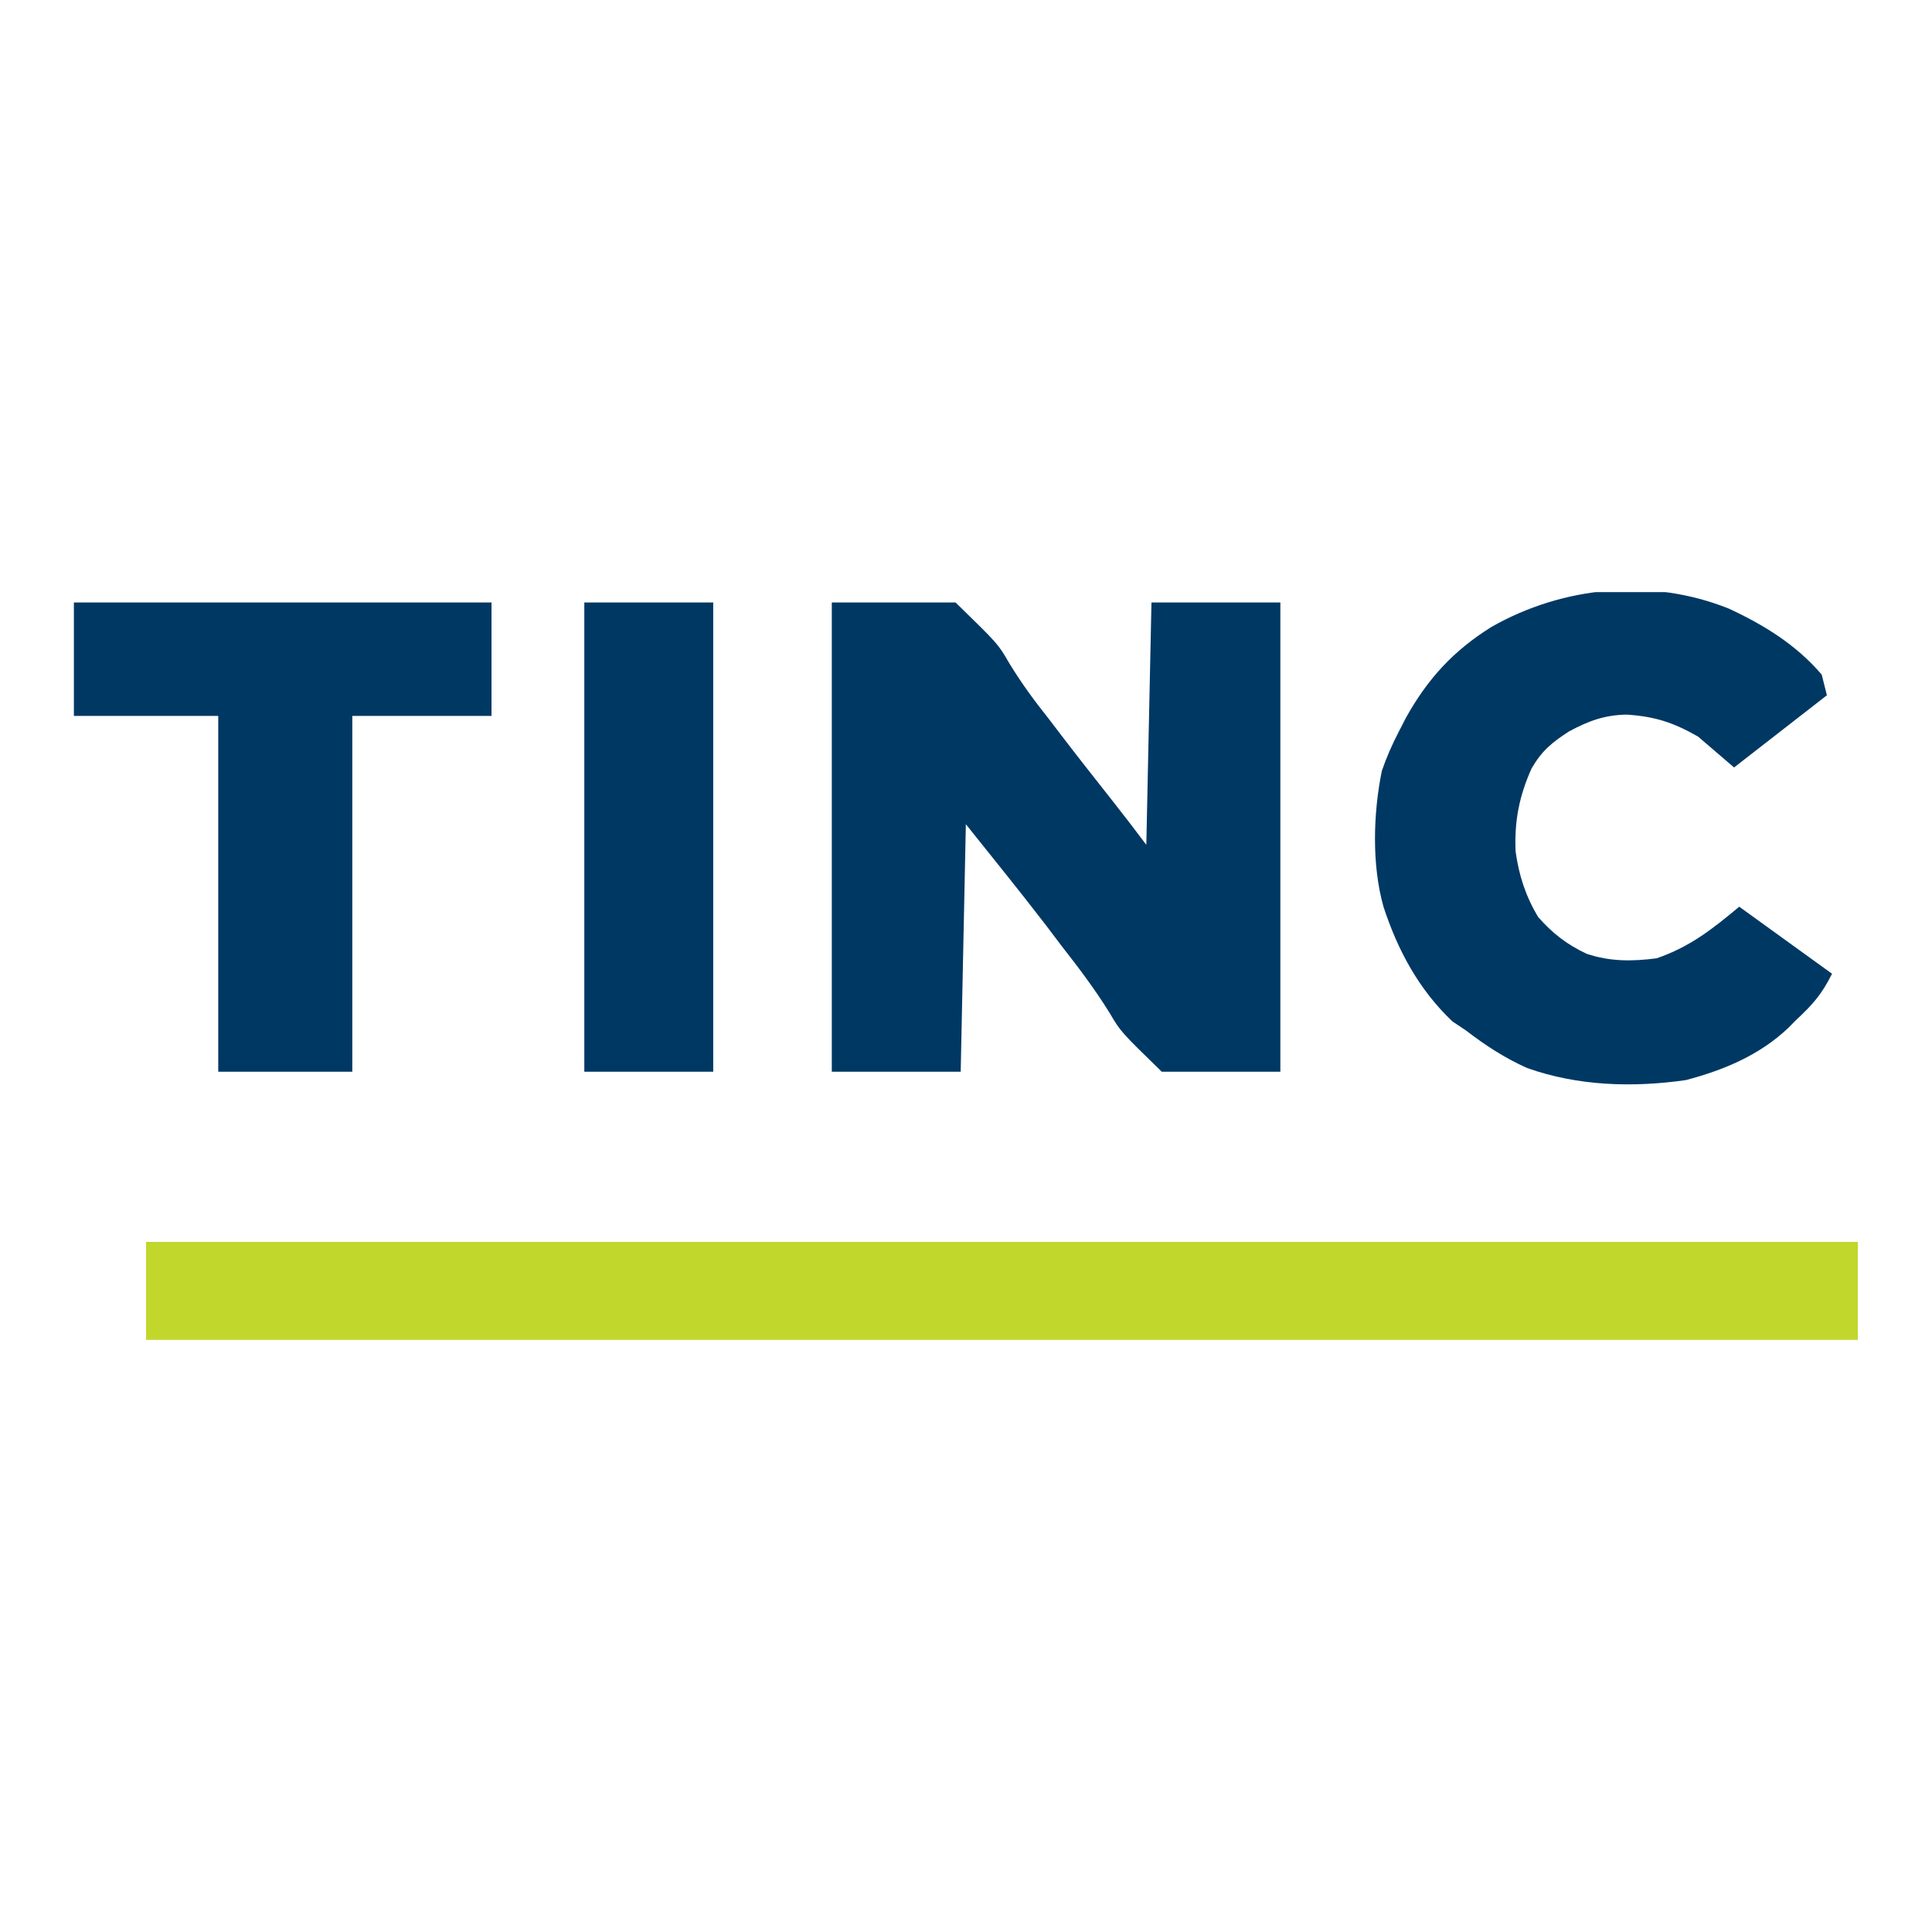
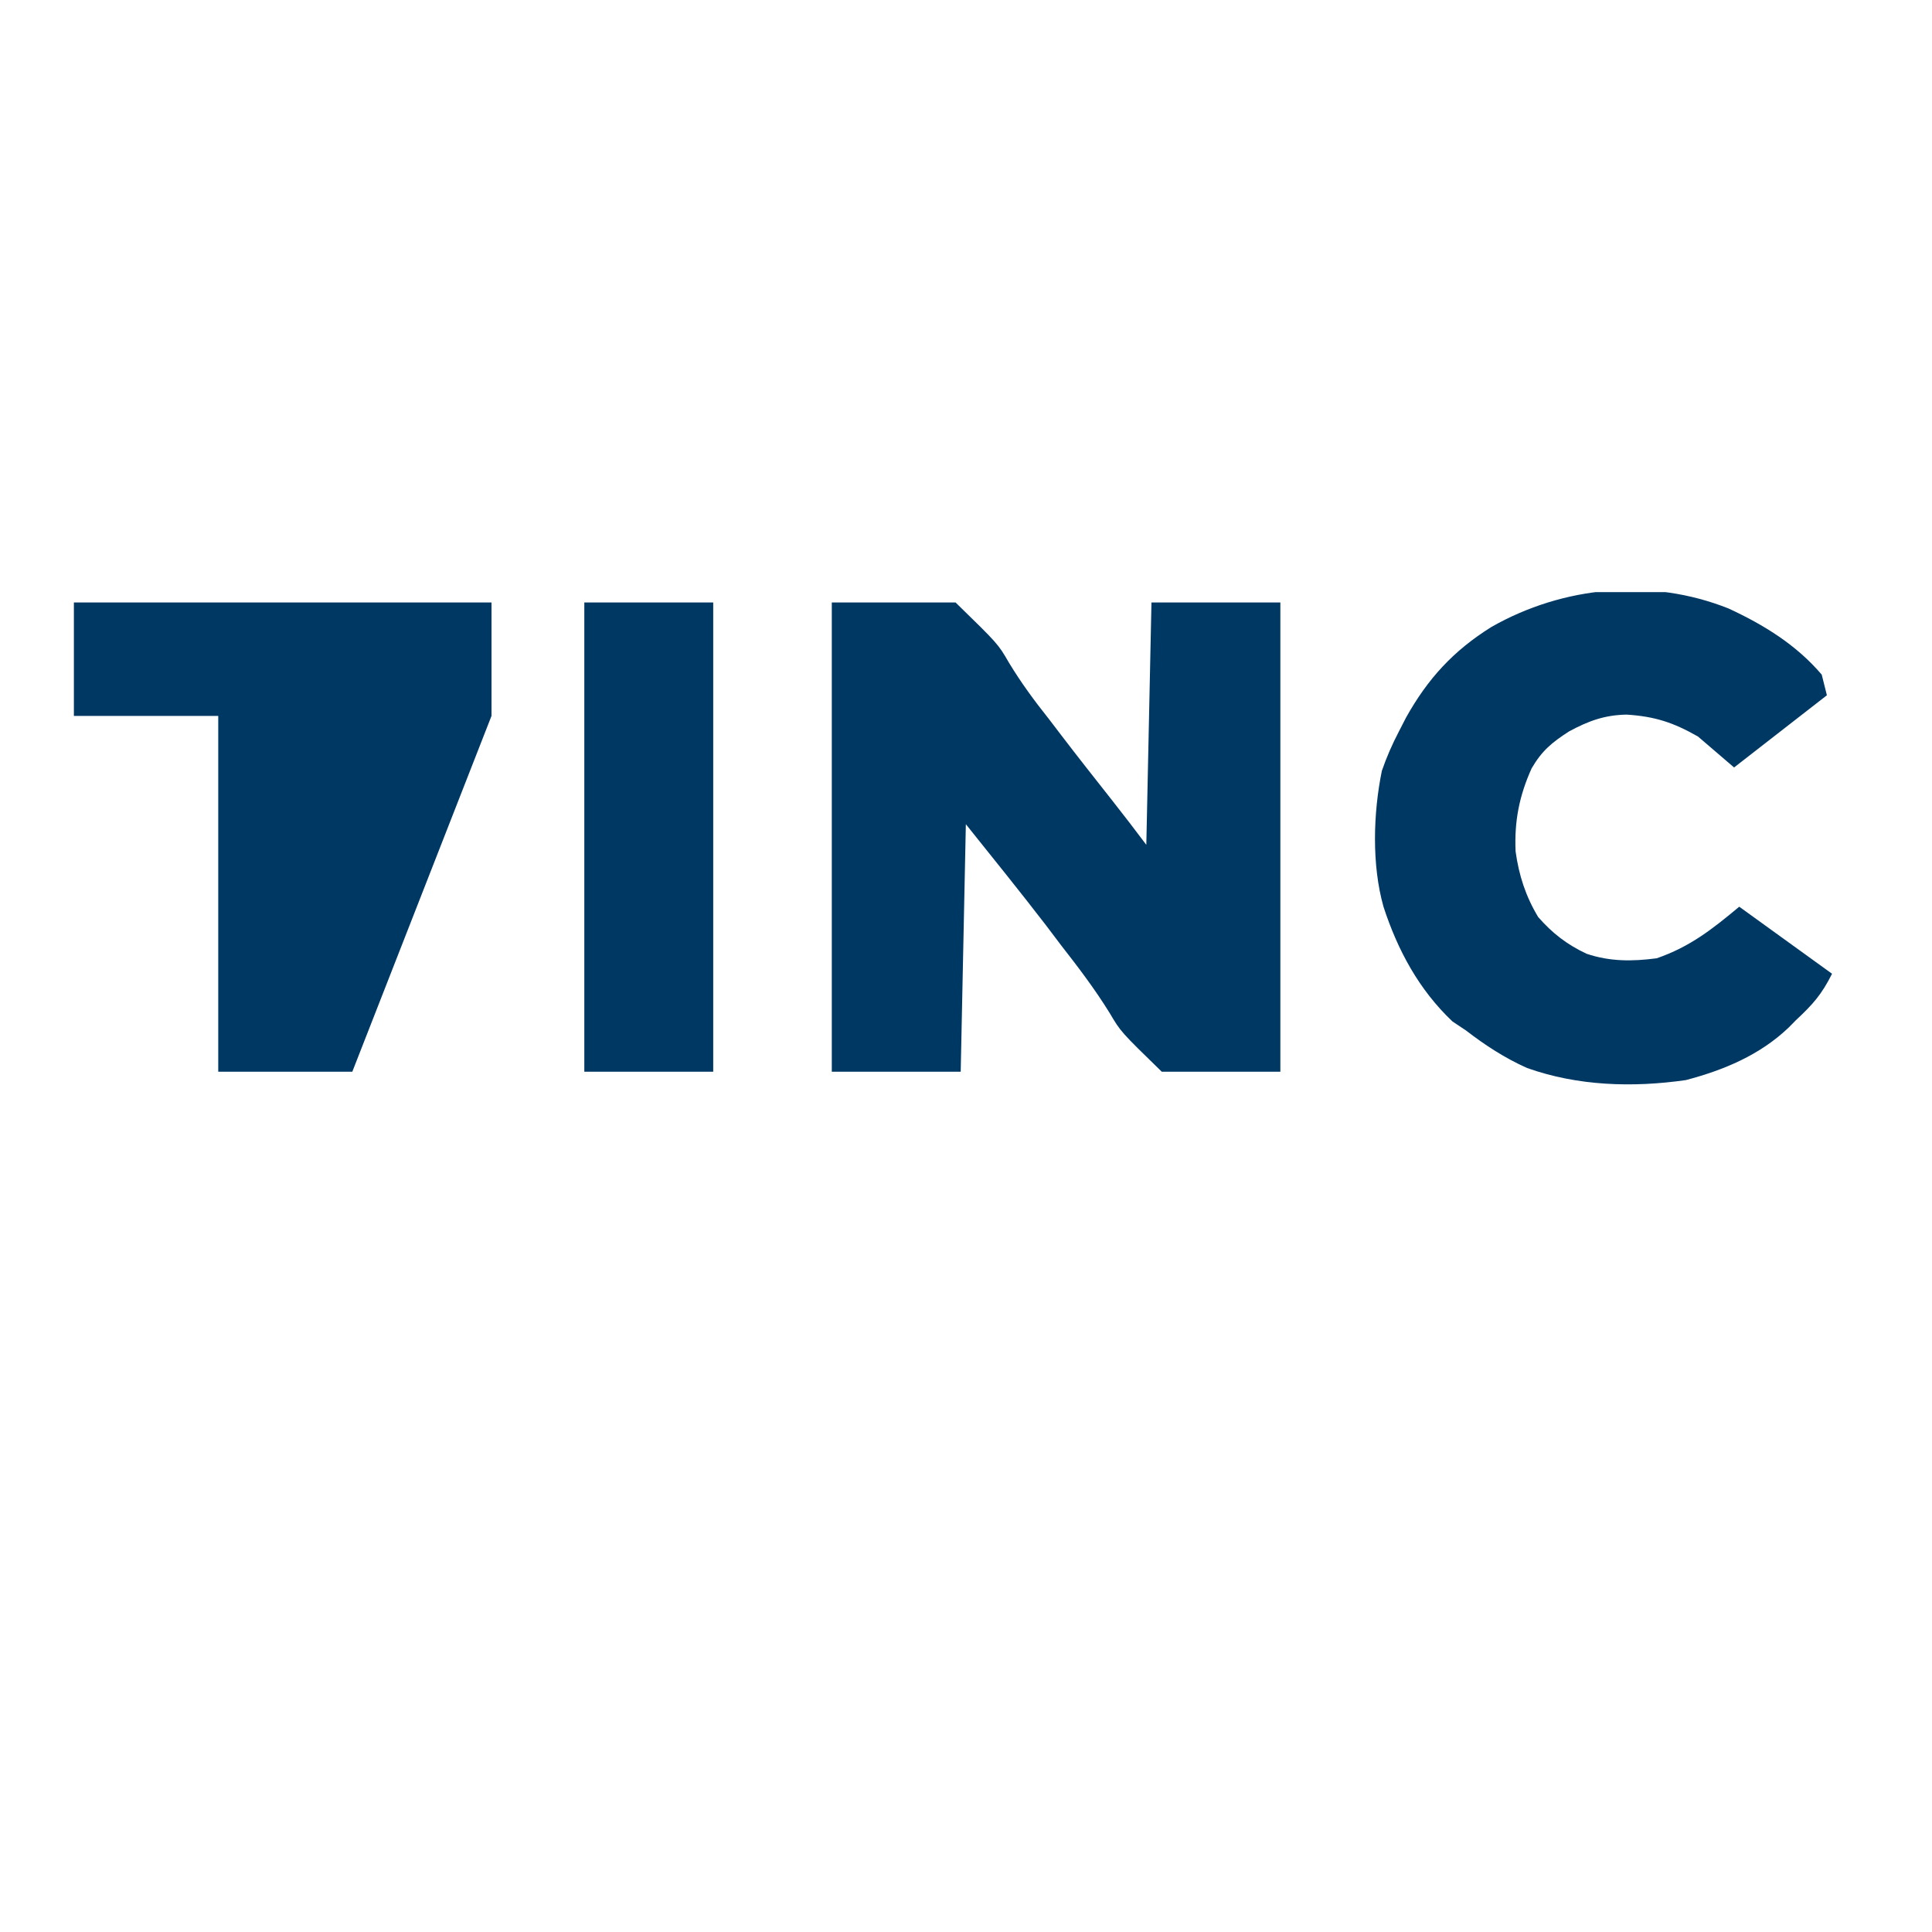
<svg xmlns="http://www.w3.org/2000/svg" width="1080" zoomAndPan="magnify" viewBox="0 0 810 810" height="1080" preserveAspectRatio="xMidYMid meet" version="1.2">
  <defs>
    <clipPath id="397467e12a">
-       <path d="M 61 520 L 779 520 L 779 561.754 L 61 561.754 Z M 61 520 " />
-     </clipPath>
+       </clipPath>
    <clipPath id="a02abdeef6">
      <path d="M 30 248.254 L 769 248.254 L 769 455 L 30 455 Z M 30 248.254 " />
    </clipPath>
  </defs>
  <g id="2d1d3cfc28">
    <g clip-rule="nonzero" clip-path="url(#397467e12a)">
      <path style=" stroke:none;fill-rule:nonzero;fill:#c1d72c;fill-opacity:1;" d="M 61.238 520.676 L 778.902 520.676 L 778.902 561.754 L 61.238 561.754 Z M 61.238 520.676 " />
    </g>
    <g clip-rule="nonzero" clip-path="url(#a02abdeef6)">
-       <path style=" stroke:none;fill-rule:nonzero;fill:#003864;fill-opacity:1;" d="M 348.734 252.582 L 400.617 252.582 C 418.461 269.977 418.461 269.977 422.941 277.723 C 428.039 286.16 433.656 293.801 439.797 301.496 L 444.953 308.262 C 451.934 317.402 459.062 326.43 466.188 335.457 C 471.066 341.648 475.867 347.895 480.598 354.199 L 482.758 252.582 L 536.797 252.582 L 536.797 449.328 L 487.082 449.328 C 469.863 432.559 469.863 432.559 465.254 424.75 C 459.051 414.703 452.066 405.516 444.797 396.223 L 438.57 387.973 C 427.566 373.672 416.211 359.641 404.938 345.551 L 402.777 449.328 L 348.734 449.328 Z M 724.785 255.148 C 739.559 262.004 753.105 270.336 763.77 282.848 L 765.934 291.496 L 727.023 321.766 L 711.891 308.793 C 701.508 302.891 693.863 300.383 682.035 299.605 C 672.777 299.758 666.059 302.223 657.852 306.633 C 650.605 311.32 646.477 314.711 642.152 322.113 C 636.949 333.637 634.863 344.293 635.414 356.926 C 636.812 367.027 639.633 375.707 644.879 384.465 C 650.855 391.305 656.988 396.016 665.195 399.879 C 675.035 403.176 684.363 403.109 694.598 401.762 C 708.531 396.93 717.762 389.66 729.184 380.141 L 768.094 408.25 C 763.734 416.969 760.008 421.129 752.961 427.707 L 749.805 430.902 C 737.781 442.34 722.781 448.613 706.84 452.824 C 684.531 456.031 661.508 455.332 640.211 447.758 C 630.824 443.547 622.754 438.281 614.617 432.031 L 608.945 428.246 C 594.883 414.922 585.992 398.414 580.031 380.141 C 575.074 362.574 575.719 340.945 579.348 323.184 C 581.359 317.367 583.672 312.086 586.516 306.633 L 589.445 300.93 C 598.602 284.504 609.348 272.812 625.289 262.852 C 655.383 245.723 692.316 242.141 724.785 255.148 M 30.977 252.582 L 206.066 252.582 L 206.066 300.145 L 147.703 300.145 L 147.703 449.328 L 91.5 449.328 L 91.5 300.145 L 30.977 300.145 Z M 244.977 252.582 L 299.02 252.582 L 299.02 449.328 L 244.977 449.328 Z M 244.977 252.582 " />
+       <path style=" stroke:none;fill-rule:nonzero;fill:#003864;fill-opacity:1;" d="M 348.734 252.582 L 400.617 252.582 C 418.461 269.977 418.461 269.977 422.941 277.723 C 428.039 286.16 433.656 293.801 439.797 301.496 L 444.953 308.262 C 451.934 317.402 459.062 326.43 466.188 335.457 C 471.066 341.648 475.867 347.895 480.598 354.199 L 482.758 252.582 L 536.797 252.582 L 536.797 449.328 L 487.082 449.328 C 469.863 432.559 469.863 432.559 465.254 424.75 C 459.051 414.703 452.066 405.516 444.797 396.223 L 438.57 387.973 C 427.566 373.672 416.211 359.641 404.938 345.551 L 402.777 449.328 L 348.734 449.328 Z M 724.785 255.148 C 739.559 262.004 753.105 270.336 763.77 282.848 L 765.934 291.496 L 727.023 321.766 L 711.891 308.793 C 701.508 302.891 693.863 300.383 682.035 299.605 C 672.777 299.758 666.059 302.223 657.852 306.633 C 650.605 311.32 646.477 314.711 642.152 322.113 C 636.949 333.637 634.863 344.293 635.414 356.926 C 636.812 367.027 639.633 375.707 644.879 384.465 C 650.855 391.305 656.988 396.016 665.195 399.879 C 675.035 403.176 684.363 403.109 694.598 401.762 C 708.531 396.93 717.762 389.66 729.184 380.141 L 768.094 408.25 C 763.734 416.969 760.008 421.129 752.961 427.707 L 749.805 430.902 C 737.781 442.34 722.781 448.613 706.84 452.824 C 684.531 456.031 661.508 455.332 640.211 447.758 C 630.824 443.547 622.754 438.281 614.617 432.031 L 608.945 428.246 C 594.883 414.922 585.992 398.414 580.031 380.141 C 575.074 362.574 575.719 340.945 579.348 323.184 C 581.359 317.367 583.672 312.086 586.516 306.633 L 589.445 300.93 C 598.602 284.504 609.348 272.812 625.289 262.852 C 655.383 245.723 692.316 242.141 724.785 255.148 M 30.977 252.582 L 206.066 252.582 L 206.066 300.145 L 147.703 449.328 L 91.5 449.328 L 91.5 300.145 L 30.977 300.145 Z M 244.977 252.582 L 299.02 252.582 L 299.02 449.328 L 244.977 449.328 Z M 244.977 252.582 " />
    </g>
  </g>
</svg>